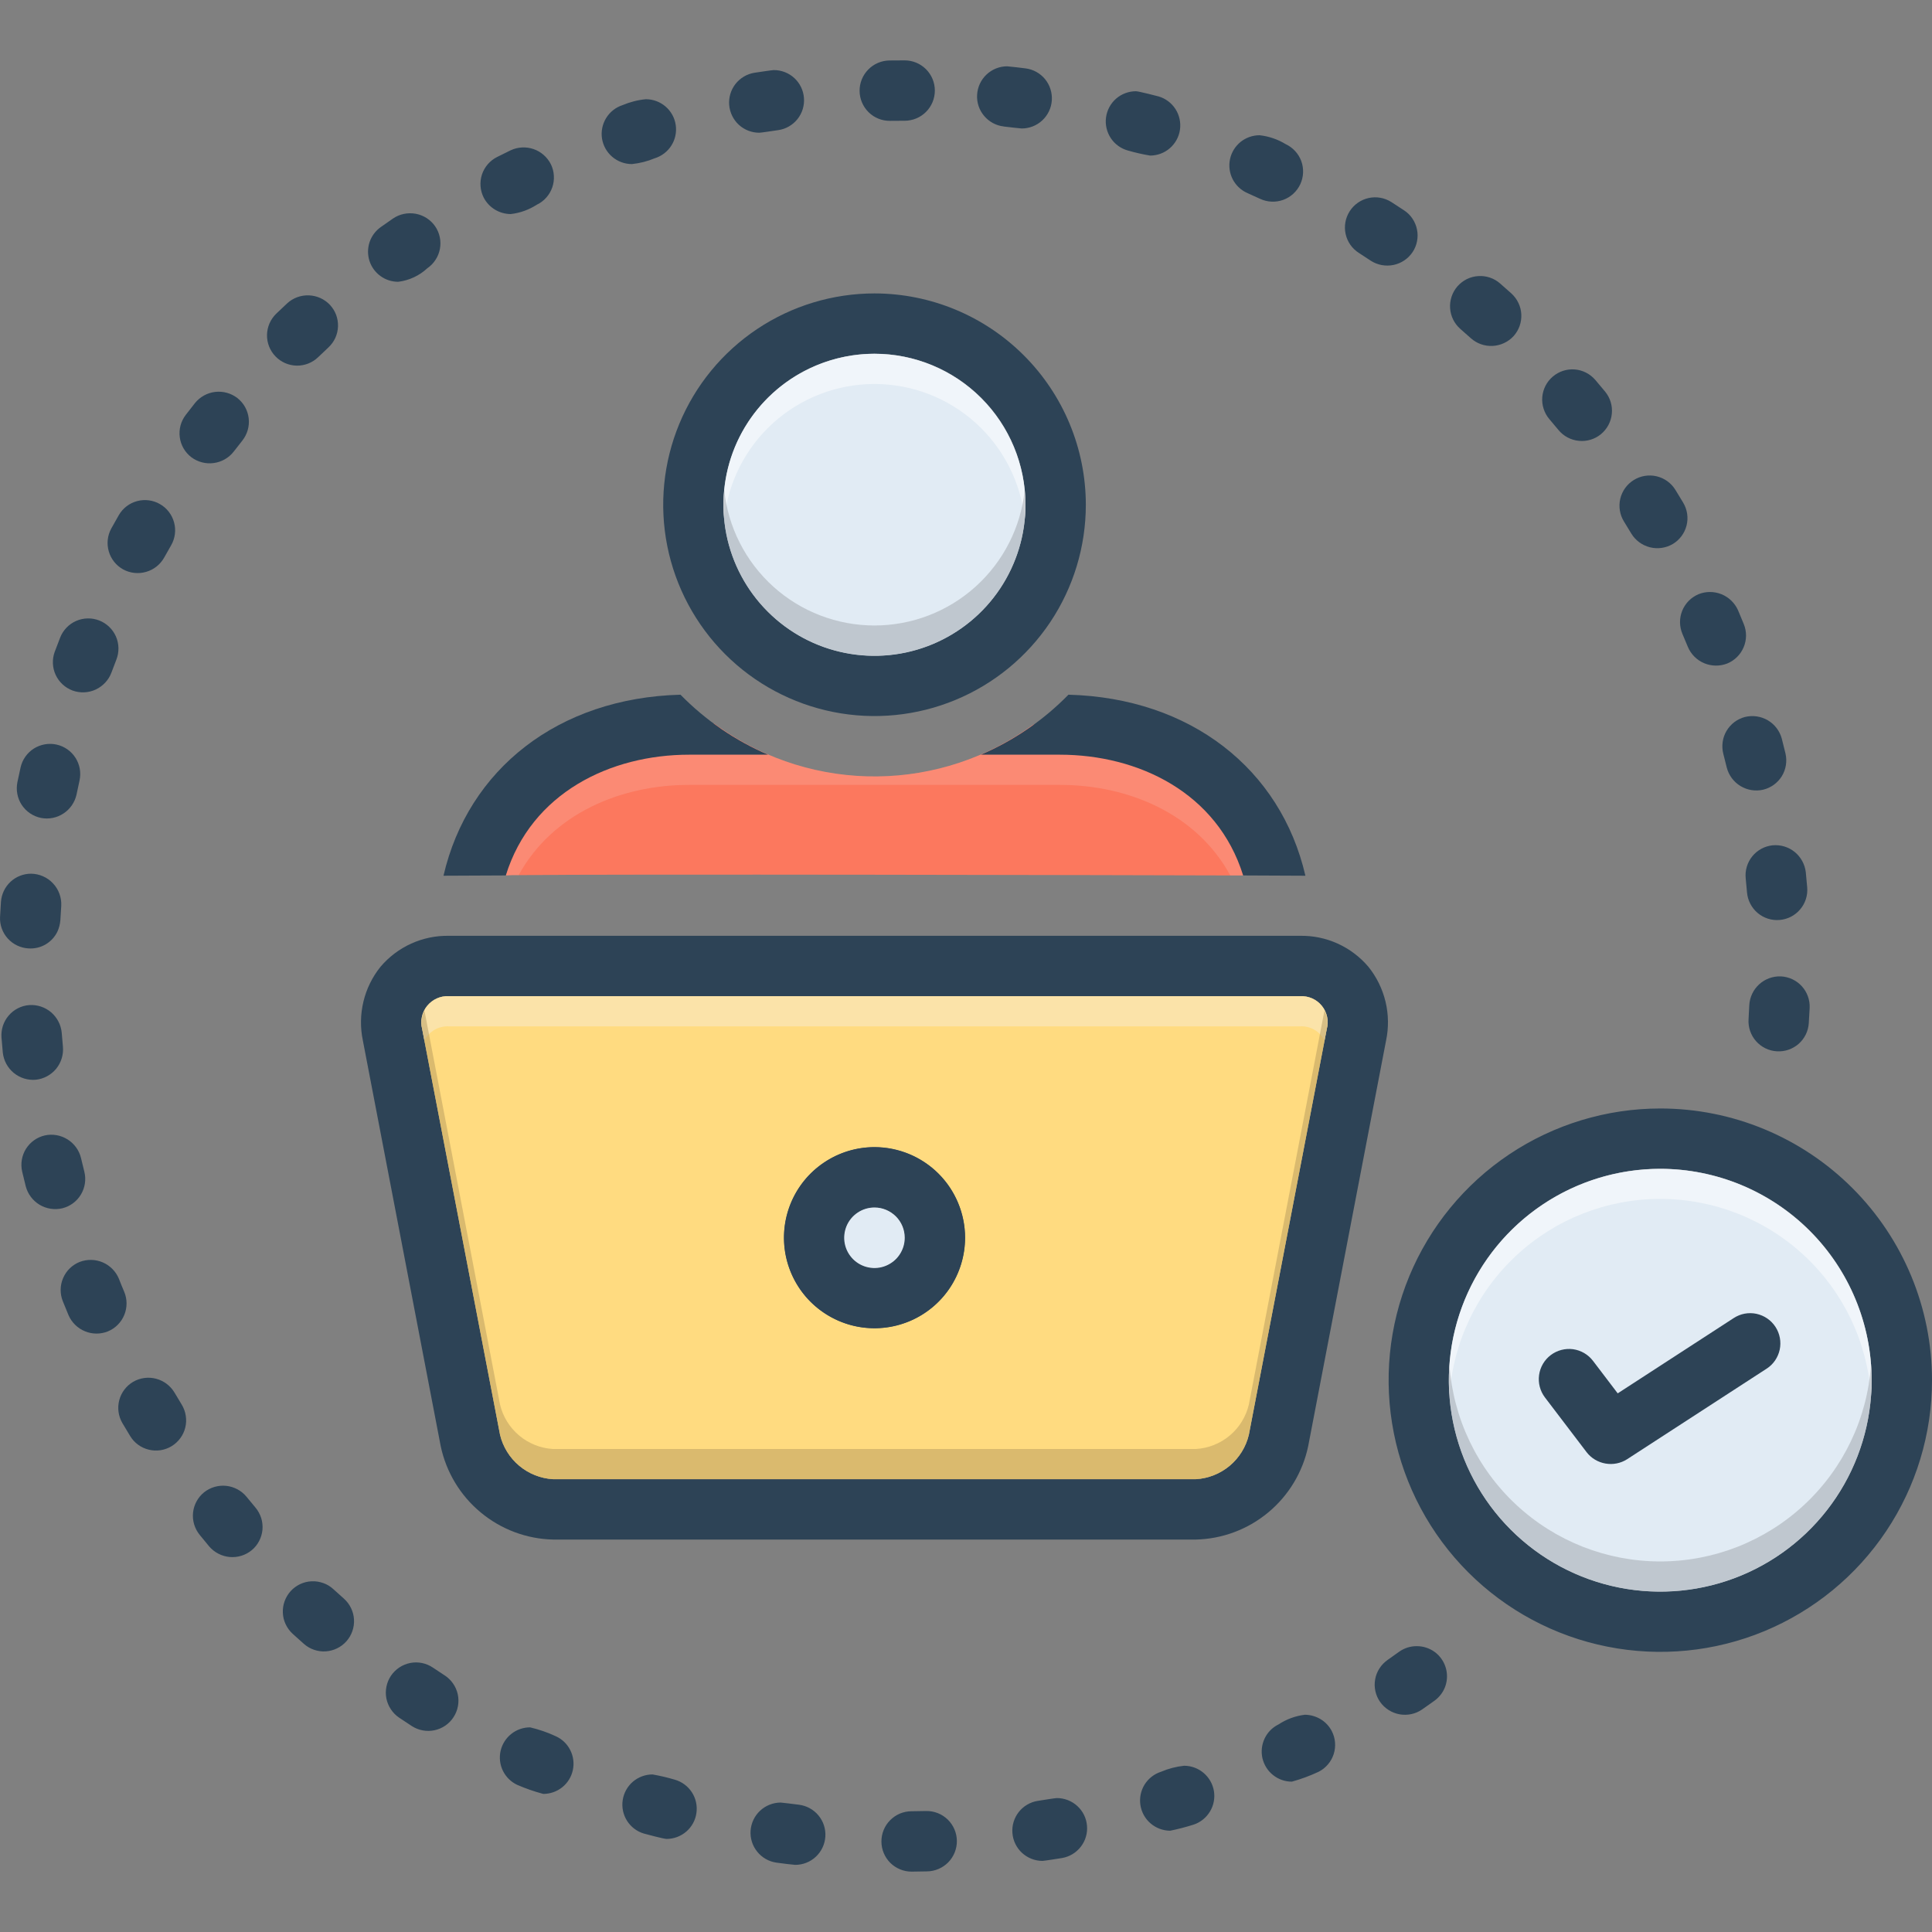
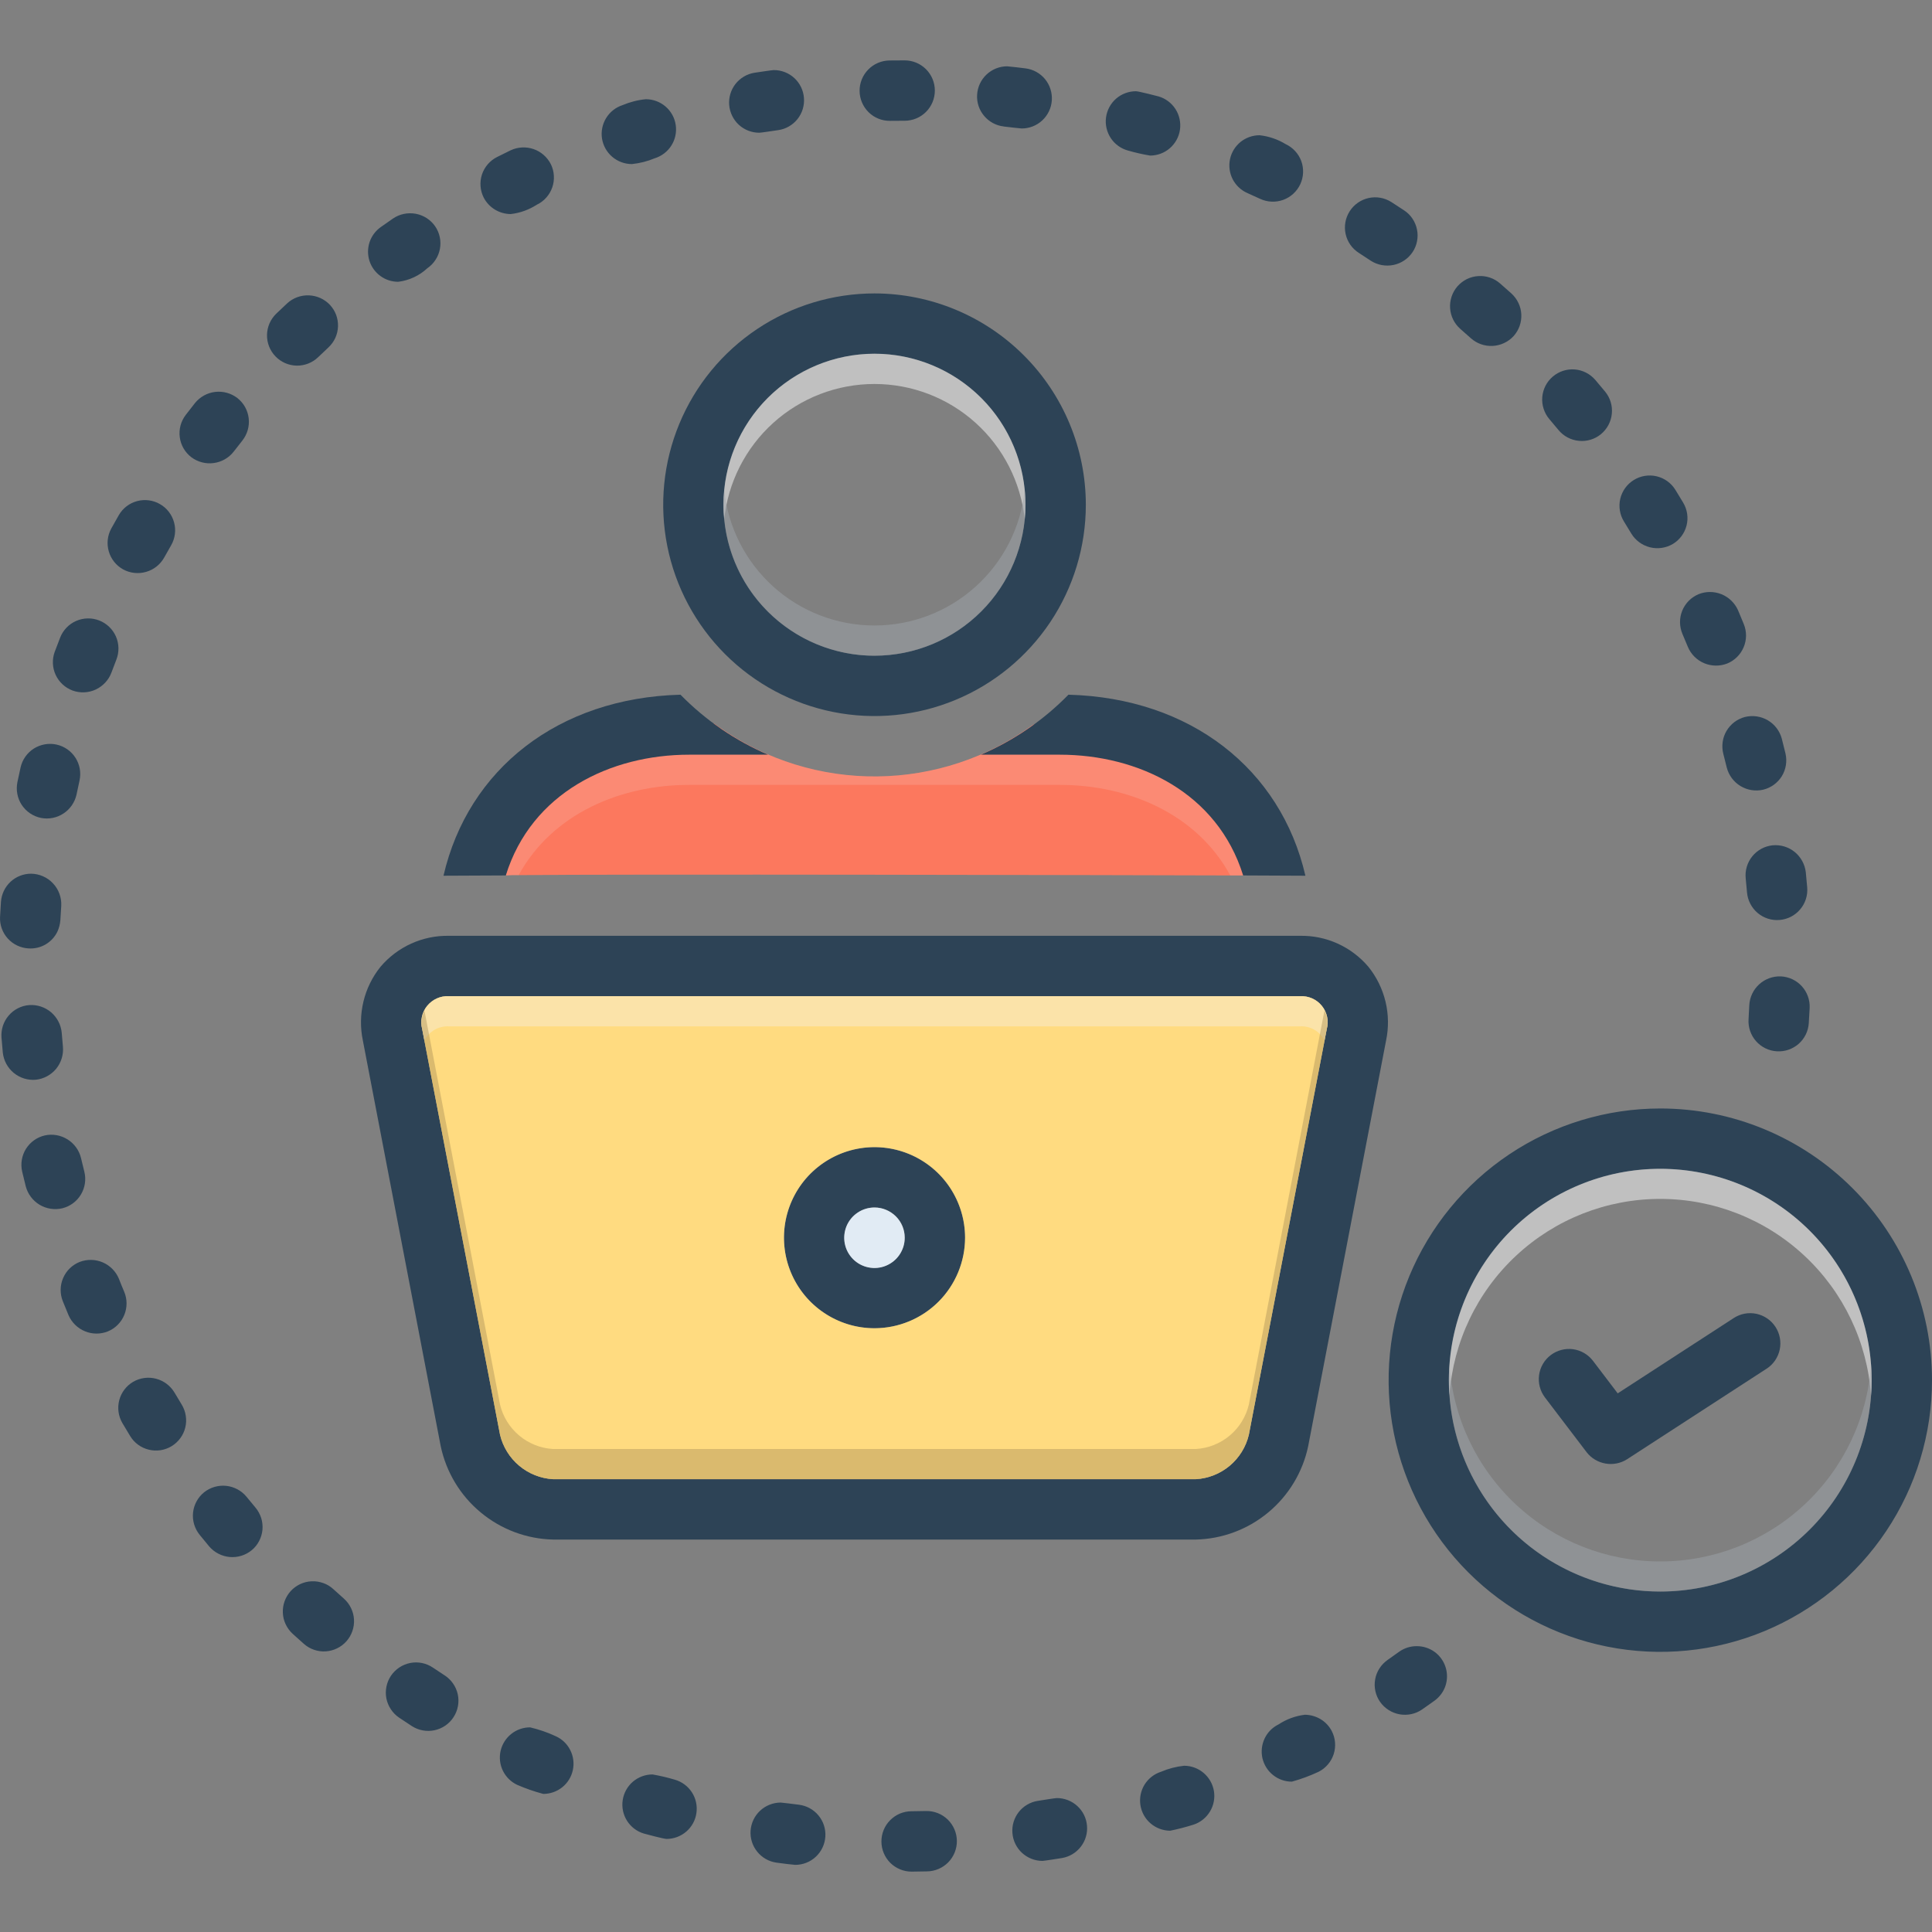
<svg xmlns="http://www.w3.org/2000/svg" width="40" height="40" viewBox="0 0 40 40" fill="none">
  <rect x="0" y="0" width="40" height="40" fill="#808080" stroke="none" />
  <path d="M25.878 17.753L25.738 18.125H25.472C23.616 18.119 12.594 18.094 10.738 18.119C10.649 18.116 10.56 18.118 10.472 18.125C10.472 18.125 10.609 17.578 10.472 17.441C10.334 17.303 11.425 15.294 13.497 15.059C13.662 15.041 13.863 15.025 14.094 15.009C14.303 14.997 14.534 14.988 14.784 14.981C14.828 15.012 14.872 15.047 14.919 15.075C15.87 15.737 17.003 16.087 18.162 16.075C19.321 16.063 20.447 15.691 21.384 15.009C21.391 15.006 21.394 15.003 21.4 15C21.663 15.006 21.903 15.009 22.113 15.012C22.225 15.016 22.328 15.019 22.419 15.022C22.803 15.031 23.028 15.037 23.028 15.037C23.028 15.037 23.075 15.066 23.156 15.119C23.725 15.478 25.981 16.969 25.878 17.753Z" fill="#FC785E" />
  <path d="M18.106 6.075C17.241 6.075 16.395 6.332 15.676 6.812C14.956 7.293 14.395 7.976 14.064 8.776C13.733 9.575 13.646 10.455 13.815 11.303C13.984 12.152 14.401 12.932 15.013 13.544C15.624 14.155 16.404 14.572 17.253 14.741C18.101 14.91 18.981 14.823 19.78 14.492C20.58 14.161 21.263 13.6 21.744 12.881C22.225 12.161 22.481 11.315 22.481 10.45C22.48 9.29 22.018 8.178 21.198 7.358C20.378 6.538 19.266 6.076 18.106 6.075ZM18.106 13.575C17.488 13.575 16.884 13.392 16.37 13.048C15.856 12.705 15.456 12.217 15.219 11.646C14.983 11.075 14.921 10.447 15.041 9.84C15.162 9.234 15.46 8.677 15.896 8.24C16.334 7.803 16.89 7.506 17.497 7.385C18.103 7.264 18.731 7.326 19.302 7.563C19.873 7.799 20.361 8.2 20.705 8.714C21.048 9.228 21.231 9.832 21.231 10.45C21.23 11.278 20.9 12.072 20.314 12.658C19.729 13.244 18.935 13.573 18.106 13.575Z" fill="#2D4356" />
-   <path d="M21.231 10.45C21.232 11.069 21.048 11.673 20.705 12.188C20.362 12.702 19.873 13.103 19.302 13.34C18.73 13.577 18.102 13.639 17.495 13.518C16.889 13.398 16.331 13.1 15.894 12.662C15.457 12.225 15.159 11.668 15.038 11.061C14.918 10.454 14.98 9.826 15.216 9.254C15.453 8.683 15.854 8.195 16.369 7.851C16.883 7.508 17.488 7.325 18.106 7.325C18.935 7.326 19.729 7.656 20.314 8.242C20.9 8.828 21.23 9.622 21.231 10.45Z" fill="#E1EBF4" />
  <path d="M25.878 17.753L25.738 18.125H25.472C24.775 16.844 23.356 16.25 21.941 16.25H14.269C12.856 16.25 11.438 16.841 10.738 18.119C10.649 18.116 10.56 18.118 10.472 18.125C10.472 18.125 10.609 17.578 10.472 17.441C10.334 17.303 11.425 15.294 13.497 15.059C13.662 15.041 13.863 15.025 14.094 15.009C14.203 15.113 14.5 15.119 14.919 15.075C15.87 15.737 17.003 16.087 18.162 16.075C19.321 16.063 20.447 15.691 21.384 15.009C21.694 15.109 21.966 15.153 22.113 15.012C22.116 15.012 22.119 15.009 22.122 15.006C22.222 15.009 22.322 15.012 22.419 15.022C22.666 15.039 22.913 15.072 23.156 15.119C23.725 15.478 25.981 16.969 25.878 17.753Z" fill="#F9DBD7" fill-opacity="0.188" />
  <path d="M18.106 23.75C17.735 23.75 17.373 23.86 17.065 24.066C16.756 24.272 16.516 24.565 16.374 24.907C16.232 25.25 16.195 25.627 16.267 25.991C16.34 26.355 16.518 26.689 16.78 26.951C17.043 27.213 17.377 27.392 17.741 27.464C18.104 27.536 18.481 27.499 18.824 27.357C19.166 27.215 19.459 26.975 19.665 26.667C19.871 26.358 19.981 25.996 19.981 25.625C19.98 25.128 19.782 24.652 19.431 24.3C19.079 23.949 18.603 23.751 18.106 23.75ZM18.106 26.25C17.983 26.25 17.862 26.213 17.759 26.145C17.656 26.076 17.576 25.978 17.529 25.864C17.482 25.75 17.469 25.624 17.493 25.503C17.517 25.382 17.577 25.27 17.664 25.183C17.752 25.096 17.863 25.036 17.984 25.012C18.106 24.988 18.231 25 18.345 25.048C18.46 25.095 18.557 25.175 18.626 25.278C18.695 25.381 18.731 25.501 18.731 25.625C18.731 25.791 18.665 25.949 18.547 26.066C18.43 26.183 18.272 26.249 18.106 26.25ZM18.106 23.75C17.735 23.75 17.373 23.86 17.065 24.066C16.756 24.272 16.516 24.565 16.374 24.907C16.232 25.25 16.195 25.627 16.267 25.991C16.34 26.355 16.518 26.689 16.78 26.951C17.043 27.213 17.377 27.392 17.741 27.464C18.104 27.536 18.481 27.499 18.824 27.357C19.166 27.215 19.459 26.975 19.665 26.667C19.871 26.358 19.981 25.996 19.981 25.625C19.98 25.128 19.782 24.652 19.431 24.3C19.079 23.949 18.603 23.751 18.106 23.75ZM18.106 26.25C17.983 26.25 17.862 26.213 17.759 26.145C17.656 26.076 17.576 25.978 17.529 25.864C17.482 25.75 17.469 25.624 17.493 25.503C17.517 25.382 17.577 25.27 17.664 25.183C17.752 25.096 17.863 25.036 17.984 25.012C18.106 24.988 18.231 25 18.345 25.048C18.46 25.095 18.557 25.175 18.626 25.278C18.695 25.381 18.731 25.501 18.731 25.625C18.731 25.791 18.665 25.949 18.547 26.066C18.43 26.183 18.272 26.249 18.106 26.25ZM28.331 20.016C28.157 19.811 27.94 19.647 27.695 19.536C27.451 19.425 27.184 19.37 26.916 19.375H9.294C9.025 19.37 8.759 19.425 8.514 19.536C8.269 19.647 8.052 19.811 7.878 20.016C7.708 20.227 7.587 20.474 7.524 20.739C7.461 21.003 7.457 21.278 7.513 21.544L9.125 29.944C9.239 30.48 9.53 30.963 9.952 31.313C10.374 31.664 10.902 31.862 11.45 31.875H24.759C25.308 31.862 25.836 31.664 26.258 31.313C26.679 30.963 26.971 30.48 27.084 29.944L28.697 21.544C28.753 21.278 28.749 21.003 28.686 20.739C28.622 20.474 28.501 20.227 28.331 20.016ZM27.469 21.306L25.856 29.706C25.796 29.957 25.657 30.181 25.46 30.347C25.262 30.512 25.017 30.61 24.759 30.625H11.45C11.193 30.61 10.947 30.512 10.75 30.347C10.552 30.181 10.413 29.957 10.353 29.706C10.353 29.706 8.744 21.322 8.741 21.306C8.719 21.224 8.717 21.137 8.735 21.053C8.752 20.97 8.79 20.891 8.844 20.825C8.898 20.759 8.967 20.706 9.045 20.671C9.123 20.636 9.208 20.62 9.294 20.625H26.916C27.001 20.62 27.087 20.636 27.165 20.67C27.244 20.705 27.313 20.757 27.367 20.824C27.421 20.89 27.458 20.969 27.476 21.053C27.494 21.137 27.491 21.224 27.469 21.306ZM18.106 23.75C17.735 23.75 17.373 23.86 17.065 24.066C16.756 24.272 16.516 24.565 16.374 24.907C16.232 25.25 16.195 25.627 16.267 25.991C16.34 26.355 16.518 26.689 16.78 26.951C17.043 27.213 17.377 27.392 17.741 27.464C18.104 27.536 18.481 27.499 18.824 27.357C19.166 27.215 19.459 26.975 19.665 26.667C19.871 26.358 19.981 25.996 19.981 25.625C19.98 25.128 19.782 24.652 19.431 24.3C19.079 23.949 18.603 23.751 18.106 23.75ZM18.106 26.25C17.983 26.25 17.862 26.213 17.759 26.145C17.656 26.076 17.576 25.978 17.529 25.864C17.482 25.75 17.469 25.624 17.493 25.503C17.517 25.382 17.577 25.27 17.664 25.183C17.752 25.096 17.863 25.036 17.984 25.012C18.106 24.988 18.231 25 18.345 25.048C18.46 25.095 18.557 25.175 18.626 25.278C18.695 25.381 18.731 25.501 18.731 25.625C18.731 25.791 18.665 25.949 18.547 26.066C18.43 26.183 18.272 26.249 18.106 26.25ZM18.106 23.75C17.735 23.75 17.373 23.86 17.065 24.066C16.756 24.272 16.516 24.565 16.374 24.907C16.232 25.25 16.195 25.627 16.267 25.991C16.34 26.355 16.518 26.689 16.78 26.951C17.043 27.213 17.377 27.392 17.741 27.464C18.104 27.536 18.481 27.499 18.824 27.357C19.166 27.215 19.459 26.975 19.665 26.667C19.871 26.358 19.981 25.996 19.981 25.625C19.98 25.128 19.782 24.652 19.431 24.3C19.079 23.949 18.603 23.751 18.106 23.75ZM18.106 26.25C17.983 26.25 17.862 26.213 17.759 26.145C17.656 26.076 17.576 25.978 17.529 25.864C17.482 25.75 17.469 25.624 17.493 25.503C17.517 25.382 17.577 25.27 17.664 25.183C17.752 25.096 17.863 25.036 17.984 25.012C18.106 24.988 18.231 25 18.345 25.048C18.46 25.095 18.557 25.175 18.626 25.278C18.695 25.381 18.731 25.501 18.731 25.625C18.731 25.791 18.665 25.949 18.547 26.066C18.43 26.183 18.272 26.249 18.106 26.25Z" fill="#2D4356" />
  <path d="M26.916 20.625H9.294C9.208 20.62 9.123 20.636 9.045 20.671C8.967 20.706 8.898 20.759 8.844 20.825C8.79 20.891 8.752 20.97 8.735 21.053C8.717 21.137 8.719 21.224 8.741 21.306L10.353 29.706C10.413 29.957 10.552 30.181 10.75 30.347C10.947 30.512 11.193 30.61 11.45 30.625H24.759C25.017 30.61 25.262 30.512 25.46 30.347C25.657 30.181 25.796 29.957 25.856 29.706L27.469 21.306C27.491 21.224 27.494 21.137 27.476 21.053C27.458 20.969 27.421 20.89 27.367 20.824C27.313 20.757 27.244 20.705 27.165 20.67C27.087 20.636 27.001 20.62 26.916 20.625ZM18.106 27.5C17.735 27.5 17.373 27.39 17.065 27.184C16.756 26.978 16.516 26.685 16.374 26.343C16.232 26 16.195 25.623 16.267 25.259C16.34 24.895 16.518 24.561 16.78 24.299C17.043 24.037 17.377 23.858 17.741 23.786C18.104 23.714 18.481 23.751 18.824 23.893C19.166 24.035 19.459 24.275 19.665 24.583C19.871 24.892 19.981 25.254 19.981 25.625C19.98 26.122 19.782 26.598 19.431 26.95C19.079 27.301 18.603 27.499 18.106 27.5Z" fill="#FFDB80" />
  <path d="M0.847 16.934C1.009 16.966 1.177 16.933 1.315 16.842C1.453 16.751 1.55 16.609 1.585 16.448C1.605 16.352 1.625 16.257 1.646 16.163C1.682 16.001 1.653 15.831 1.564 15.691C1.475 15.551 1.334 15.452 1.173 15.416C1.011 15.38 0.841 15.41 0.701 15.498C0.561 15.587 0.462 15.728 0.426 15.89C0.403 15.991 0.382 16.093 0.36 16.195C0.344 16.276 0.343 16.359 0.359 16.439C0.374 16.52 0.405 16.597 0.45 16.665C0.496 16.734 0.554 16.793 0.622 16.839C0.69 16.885 0.766 16.917 0.847 16.934ZM0.74 22.355C0.904 22.338 1.055 22.257 1.161 22.13C1.266 22.002 1.317 21.838 1.303 21.674C1.294 21.577 1.286 21.48 1.278 21.383C1.263 21.219 1.184 21.067 1.059 20.959C0.933 20.852 0.771 20.798 0.606 20.809C0.524 20.815 0.445 20.837 0.371 20.875C0.298 20.912 0.233 20.963 0.18 21.026C0.126 21.088 0.086 21.16 0.06 21.238C0.035 21.316 0.025 21.399 0.031 21.481L0.058 21.793C0.076 21.957 0.157 22.108 0.284 22.213C0.412 22.318 0.575 22.369 0.74 22.355ZM0.592 19.636C0.716 19.644 0.839 19.615 0.946 19.552C1.053 19.489 1.138 19.395 1.191 19.283C1.224 19.209 1.244 19.13 1.25 19.049C1.255 18.952 1.261 18.854 1.268 18.758C1.273 18.672 1.26 18.587 1.231 18.506C1.202 18.426 1.157 18.352 1.098 18.29C1.04 18.227 0.97 18.177 0.891 18.143C0.813 18.108 0.729 18.09 0.643 18.089C0.485 18.089 0.333 18.149 0.218 18.256C0.102 18.364 0.032 18.512 0.02 18.669C0.019 18.683 0.003 18.939 0.001 18.984C-0.007 19.149 0.051 19.31 0.162 19.432C0.273 19.554 0.427 19.627 0.592 19.636ZM1.503 14.297C1.659 14.353 1.83 14.346 1.98 14.277C2.13 14.207 2.248 14.082 2.306 13.928C2.34 13.836 2.375 13.745 2.41 13.655C2.47 13.501 2.466 13.328 2.4 13.177C2.333 13.025 2.208 12.906 2.054 12.846C1.899 12.786 1.727 12.79 1.576 12.856C1.424 12.923 1.305 13.047 1.245 13.202C1.216 13.277 1.138 13.481 1.133 13.495C1.076 13.65 1.083 13.822 1.152 13.972C1.222 14.123 1.348 14.239 1.503 14.297ZM3.613 28.832C3.528 28.69 3.391 28.587 3.231 28.545C3.071 28.503 2.901 28.526 2.758 28.608C2.615 28.692 2.511 28.829 2.469 28.989C2.427 29.149 2.45 29.319 2.533 29.462C2.548 29.487 2.659 29.674 2.695 29.732C2.737 29.802 2.793 29.863 2.86 29.912C2.926 29.96 3.001 29.995 3.081 30.014C3.161 30.034 3.243 30.037 3.324 30.025C3.406 30.012 3.483 29.984 3.554 29.941C3.624 29.898 3.685 29.842 3.733 29.776C3.782 29.71 3.817 29.635 3.836 29.555C3.856 29.475 3.859 29.392 3.846 29.311C3.834 29.23 3.805 29.152 3.763 29.082C3.712 28.999 3.663 28.916 3.613 28.832ZM5.105 30.99C5 30.862 4.849 30.781 4.685 30.763C4.52 30.746 4.356 30.793 4.226 30.896C4.162 30.948 4.109 31.011 4.07 31.083C4.03 31.155 4.006 31.234 3.997 31.316C3.988 31.398 3.996 31.48 4.019 31.559C4.042 31.637 4.081 31.711 4.132 31.775C4.135 31.778 4.277 31.952 4.331 32.017C4.438 32.142 4.591 32.221 4.755 32.236C4.92 32.251 5.084 32.2 5.212 32.095C5.275 32.043 5.327 31.978 5.365 31.905C5.403 31.833 5.426 31.753 5.434 31.672C5.441 31.59 5.432 31.507 5.408 31.429C5.383 31.351 5.343 31.278 5.291 31.215C5.228 31.14 5.166 31.065 5.105 30.99ZM2.55 11.789C2.695 11.868 2.866 11.886 3.025 11.84C3.184 11.795 3.318 11.688 3.399 11.544C3.446 11.459 3.494 11.375 3.543 11.29C3.625 11.147 3.648 10.976 3.604 10.816C3.561 10.656 3.456 10.519 3.312 10.437C3.169 10.354 2.998 10.332 2.838 10.375C2.678 10.418 2.541 10.523 2.459 10.667L2.305 10.94C2.225 11.085 2.206 11.256 2.252 11.415C2.297 11.574 2.405 11.709 2.55 11.789ZM1.746 24.258C1.722 24.164 1.7 24.07 1.677 23.975C1.638 23.815 1.537 23.676 1.397 23.589C1.257 23.502 1.089 23.472 0.927 23.508C0.766 23.545 0.626 23.645 0.538 23.785C0.45 23.926 0.422 24.096 0.459 24.257C0.462 24.266 0.511 24.473 0.533 24.561C0.575 24.721 0.678 24.858 0.819 24.943C0.961 25.028 1.13 25.054 1.291 25.016C1.452 24.976 1.59 24.874 1.675 24.732C1.761 24.589 1.786 24.419 1.746 24.258ZM2.572 26.746C2.534 26.657 2.497 26.567 2.462 26.476C2.399 26.323 2.278 26.201 2.127 26.136C1.975 26.071 1.804 26.068 1.649 26.127C1.495 26.189 1.372 26.308 1.307 26.461C1.241 26.613 1.239 26.785 1.3 26.939C1.313 26.972 1.396 27.174 1.419 27.23C1.485 27.381 1.607 27.501 1.76 27.563C1.912 27.626 2.083 27.626 2.236 27.564C2.389 27.5 2.51 27.378 2.573 27.225C2.636 27.071 2.636 26.899 2.572 26.746ZM4.838 9.351C4.897 9.274 4.957 9.197 5.018 9.121C5.12 8.991 5.168 8.826 5.149 8.661C5.13 8.496 5.047 8.346 4.917 8.243C4.786 8.141 4.62 8.095 4.455 8.114C4.291 8.133 4.14 8.217 4.036 8.346L3.846 8.59C3.745 8.721 3.7 8.887 3.722 9.052C3.743 9.216 3.829 9.365 3.961 9.466C4.093 9.565 4.259 9.609 4.423 9.587C4.587 9.566 4.736 9.481 4.838 9.351ZM36.701 17.501C36.536 17.518 36.384 17.6 36.28 17.728C36.175 17.857 36.126 18.022 36.143 18.187C36.153 18.283 36.162 18.38 36.17 18.477C36.177 18.559 36.2 18.638 36.238 18.711C36.276 18.784 36.327 18.849 36.39 18.902C36.453 18.955 36.525 18.995 36.603 19.02C36.682 19.045 36.764 19.054 36.846 19.047C36.928 19.04 37.007 19.017 37.08 18.98C37.153 18.942 37.218 18.89 37.271 18.827C37.324 18.765 37.364 18.692 37.389 18.614C37.414 18.536 37.423 18.453 37.416 18.372C37.413 18.327 37.389 18.085 37.387 18.057C37.367 17.893 37.285 17.743 37.157 17.639C37.029 17.535 36.865 17.486 36.701 17.501ZM35.679 15.606C35.704 15.7 35.727 15.794 35.75 15.889C35.791 16.049 35.892 16.187 36.033 16.273C36.174 16.359 36.343 16.387 36.504 16.35C36.665 16.311 36.804 16.21 36.891 16.07C36.977 15.929 37.004 15.759 36.966 15.598C36.947 15.521 36.893 15.306 36.89 15.293C36.847 15.133 36.743 14.997 36.601 14.913C36.458 14.829 36.289 14.805 36.128 14.844C36.049 14.865 35.974 14.901 35.908 14.95C35.843 15 35.788 15.062 35.746 15.132C35.704 15.203 35.677 15.281 35.666 15.362C35.654 15.444 35.659 15.527 35.679 15.606ZM36.87 20.215C36.705 20.209 36.544 20.268 36.422 20.379C36.3 20.491 36.226 20.646 36.217 20.811C36.213 20.908 36.208 21.005 36.202 21.102C36.191 21.268 36.247 21.431 36.356 21.555C36.466 21.68 36.62 21.756 36.786 21.766C36.951 21.777 37.114 21.721 37.239 21.612C37.363 21.502 37.439 21.348 37.449 21.182C37.456 21.077 37.461 20.972 37.467 20.866C37.474 20.701 37.415 20.539 37.303 20.417C37.191 20.295 37.036 20.223 36.87 20.215ZM34.833 13.125C34.871 13.214 34.909 13.304 34.946 13.394C35.01 13.546 35.131 13.667 35.283 13.731C35.436 13.795 35.607 13.797 35.761 13.737C35.914 13.674 36.036 13.553 36.1 13.401C36.165 13.248 36.166 13.076 36.104 12.923C36.098 12.909 35.986 12.64 35.983 12.632C35.915 12.482 35.792 12.363 35.639 12.302C35.486 12.241 35.315 12.241 35.162 12.304C35.087 12.337 35.018 12.383 34.961 12.442C34.904 12.501 34.858 12.57 34.828 12.646C34.797 12.723 34.782 12.804 34.783 12.886C34.784 12.968 34.801 13.05 34.833 13.125ZM28.135 5.237C28.217 5.29 28.299 5.343 28.379 5.397C28.518 5.487 28.687 5.519 28.849 5.486C29.011 5.453 29.154 5.357 29.246 5.22C29.291 5.152 29.323 5.075 29.338 4.995C29.354 4.914 29.354 4.832 29.337 4.751C29.321 4.671 29.289 4.594 29.243 4.526C29.198 4.458 29.139 4.4 29.07 4.355C29.055 4.344 28.832 4.199 28.806 4.183C28.666 4.094 28.497 4.064 28.335 4.1C28.173 4.136 28.032 4.235 27.943 4.375C27.854 4.515 27.824 4.684 27.86 4.846C27.896 5.008 27.995 5.149 28.135 5.237ZM30.454 7.004C30.578 7.114 30.739 7.17 30.904 7.162C31.07 7.153 31.225 7.08 31.337 6.959C31.392 6.898 31.434 6.827 31.462 6.749C31.489 6.672 31.501 6.59 31.497 6.508C31.493 6.426 31.473 6.346 31.437 6.272C31.402 6.197 31.352 6.131 31.292 6.076C31.28 6.065 31.072 5.881 31.057 5.868C30.995 5.814 30.924 5.773 30.846 5.747C30.768 5.721 30.686 5.71 30.604 5.716C30.522 5.721 30.442 5.743 30.368 5.779C30.295 5.816 30.229 5.867 30.175 5.928C30.121 5.99 30.08 6.062 30.054 6.14C30.028 6.218 30.017 6.3 30.023 6.382C30.034 6.547 30.11 6.701 30.235 6.81C30.308 6.874 30.381 6.939 30.454 7.004ZM33.775 11.048C33.861 11.189 33.999 11.29 34.16 11.331C34.32 11.371 34.489 11.347 34.632 11.264C34.774 11.179 34.877 11.042 34.918 10.881C34.959 10.721 34.934 10.551 34.849 10.408C34.837 10.387 34.693 10.151 34.686 10.14C34.599 9.999 34.459 9.899 34.298 9.861C34.137 9.823 33.967 9.851 33.826 9.938C33.685 10.025 33.584 10.165 33.546 10.326C33.508 10.488 33.536 10.658 33.623 10.798C33.675 10.881 33.725 10.964 33.775 11.048ZM32.266 8.902C32.371 9.03 32.523 9.111 32.688 9.127C32.853 9.144 33.018 9.094 33.146 8.989C33.274 8.883 33.355 8.732 33.371 8.567C33.388 8.402 33.338 8.237 33.233 8.109L33.03 7.867C32.922 7.741 32.769 7.662 32.604 7.649C32.438 7.636 32.275 7.689 32.149 7.797C32.022 7.904 31.944 8.058 31.931 8.223C31.918 8.388 31.971 8.552 32.078 8.678C32.141 8.752 32.204 8.827 32.266 8.902ZM6.902 32.902C6.842 32.846 6.771 32.803 6.694 32.776C6.616 32.748 6.534 32.735 6.452 32.739C6.37 32.742 6.29 32.762 6.215 32.797C6.141 32.832 6.074 32.881 6.019 32.941C5.964 33.002 5.921 33.073 5.893 33.15C5.865 33.227 5.852 33.309 5.856 33.391C5.859 33.473 5.879 33.554 5.914 33.628C5.949 33.703 5.998 33.769 6.058 33.825L6.291 34.034C6.415 34.144 6.578 34.2 6.743 34.19C6.909 34.179 7.063 34.104 7.173 33.98C7.283 33.855 7.339 33.693 7.329 33.527C7.319 33.362 7.243 33.207 7.119 33.097C7.046 33.033 6.974 32.968 6.902 32.902ZM19.178 37.495C19.173 37.495 18.969 37.499 18.871 37.5C18.789 37.5 18.708 37.517 18.632 37.548C18.556 37.58 18.488 37.627 18.43 37.685C18.313 37.802 18.248 37.962 18.249 38.127C18.249 38.293 18.316 38.452 18.433 38.569C18.551 38.685 18.71 38.751 18.876 38.75H18.88C18.961 38.749 19.174 38.745 19.193 38.745C19.359 38.743 19.517 38.675 19.633 38.557C19.749 38.438 19.813 38.278 19.811 38.112C19.809 37.947 19.741 37.789 19.623 37.673C19.504 37.557 19.344 37.493 19.178 37.495ZM16.541 37.365C16.444 37.353 16.192 37.32 16.163 37.32C16.005 37.321 15.852 37.381 15.737 37.489C15.622 37.596 15.551 37.744 15.54 37.902C15.529 38.059 15.578 38.215 15.678 38.338C15.777 38.461 15.919 38.542 16.076 38.564C16.179 38.579 16.438 38.61 16.464 38.61C16.623 38.61 16.776 38.55 16.892 38.441C17.008 38.332 17.078 38.182 17.088 38.024C17.098 37.865 17.047 37.708 16.945 37.586C16.843 37.463 16.699 37.385 16.541 37.365ZM21.883 37.227C21.847 37.227 21.583 37.27 21.487 37.285C21.332 37.309 21.191 37.391 21.093 37.515C20.996 37.638 20.948 37.794 20.961 37.951C20.973 38.108 21.044 38.255 21.159 38.361C21.275 38.468 21.427 38.528 21.584 38.528C21.616 38.528 21.988 38.469 21.991 38.468C22.145 38.441 22.283 38.357 22.378 38.233C22.474 38.109 22.519 37.954 22.505 37.798C22.492 37.643 22.421 37.498 22.305 37.392C22.19 37.286 22.04 37.228 21.883 37.227ZM18.427 2.502C18.431 2.502 18.633 2.5 18.73 2.5C18.896 2.5 19.055 2.434 19.172 2.317C19.289 2.2 19.355 2.041 19.355 1.875C19.355 1.709 19.289 1.55 19.172 1.433C19.055 1.316 18.896 1.25 18.73 1.25C18.727 1.25 18.492 1.251 18.416 1.252C18.25 1.254 18.092 1.321 17.976 1.44C17.86 1.558 17.795 1.718 17.797 1.883C17.798 2.049 17.866 2.207 17.984 2.324C18.102 2.44 18.262 2.504 18.427 2.502ZM20.78 2.619C20.877 2.63 21.126 2.66 21.153 2.66C21.312 2.66 21.464 2.6 21.58 2.492C21.696 2.383 21.767 2.235 21.777 2.076C21.787 1.918 21.737 1.761 21.637 1.639C21.536 1.516 21.392 1.436 21.235 1.416C21.107 1.399 20.979 1.385 20.851 1.373C20.692 1.373 20.539 1.435 20.424 1.544C20.308 1.654 20.239 1.803 20.23 1.962C20.22 2.121 20.272 2.277 20.375 2.399C20.477 2.521 20.622 2.6 20.78 2.618V2.619ZM25.825 3.997C25.913 4.036 26.002 4.076 26.09 4.117C26.241 4.187 26.413 4.194 26.568 4.138C26.724 4.081 26.851 3.964 26.921 3.814C26.991 3.664 26.998 3.492 26.942 3.336C26.885 3.181 26.768 3.054 26.618 2.984C26.454 2.884 26.27 2.821 26.078 2.8C25.935 2.8 25.796 2.849 25.684 2.939C25.573 3.029 25.496 3.155 25.466 3.295C25.436 3.436 25.456 3.582 25.521 3.71C25.586 3.837 25.694 3.939 25.825 3.997ZM23.354 3.117C23.504 3.16 23.657 3.195 23.811 3.221C23.961 3.221 24.107 3.167 24.22 3.069C24.334 2.97 24.409 2.834 24.43 2.685C24.451 2.536 24.418 2.384 24.337 2.258C24.255 2.131 24.131 2.038 23.986 1.996C23.969 1.991 23.573 1.889 23.519 1.889C23.367 1.889 23.221 1.944 23.107 2.043C22.993 2.143 22.919 2.281 22.899 2.431C22.879 2.581 22.914 2.733 22.998 2.86C23.081 2.986 23.208 3.077 23.354 3.117ZM27.017 35.502C26.822 35.525 26.635 35.594 26.471 35.702C26.344 35.764 26.242 35.867 26.182 35.995C26.122 36.123 26.106 36.267 26.138 36.405C26.171 36.542 26.248 36.665 26.359 36.752C26.47 36.84 26.607 36.888 26.748 36.887C26.939 36.834 27.125 36.765 27.304 36.681C27.451 36.605 27.562 36.474 27.613 36.316C27.663 36.158 27.649 35.987 27.573 35.84C27.52 35.738 27.44 35.653 27.342 35.594C27.244 35.535 27.131 35.503 27.017 35.502ZM24.516 36.558C24.352 36.575 24.191 36.617 24.039 36.682C23.897 36.727 23.776 36.822 23.697 36.948C23.619 37.075 23.588 37.226 23.611 37.373C23.634 37.52 23.708 37.655 23.822 37.752C23.935 37.849 24.079 37.902 24.228 37.903C24.392 37.869 24.555 37.827 24.715 37.776C24.855 37.729 24.974 37.633 25.051 37.506C25.128 37.379 25.157 37.229 25.133 37.082C25.109 36.936 25.033 36.803 24.92 36.707C24.807 36.611 24.664 36.558 24.516 36.558ZM9.206 34.687C9.125 34.634 9.044 34.58 8.963 34.526C8.895 34.48 8.819 34.448 8.738 34.431C8.658 34.415 8.575 34.414 8.494 34.43C8.414 34.446 8.337 34.477 8.269 34.522C8.2 34.568 8.141 34.626 8.095 34.694C8.049 34.762 8.017 34.838 8.001 34.919C7.984 34.999 7.984 35.082 7.999 35.162C8.015 35.243 8.046 35.32 8.092 35.388C8.137 35.457 8.195 35.516 8.263 35.562C8.281 35.574 8.522 35.733 8.526 35.736C8.594 35.78 8.671 35.811 8.752 35.826C8.833 35.841 8.916 35.84 8.996 35.823C9.076 35.806 9.153 35.773 9.22 35.727C9.288 35.68 9.346 35.621 9.39 35.552C9.435 35.483 9.466 35.406 9.481 35.325C9.496 35.244 9.495 35.161 9.478 35.081C9.461 35.001 9.428 34.925 9.381 34.857C9.335 34.789 9.275 34.732 9.207 34.687H9.206ZM8.246 5.834C8.471 5.806 8.681 5.708 8.847 5.554C8.915 5.507 8.973 5.448 9.017 5.379C9.062 5.311 9.093 5.234 9.108 5.153C9.123 5.072 9.122 4.99 9.105 4.909C9.088 4.829 9.056 4.753 9.009 4.685C8.915 4.549 8.77 4.456 8.608 4.426C8.445 4.396 8.277 4.43 8.14 4.522C8.129 4.53 7.942 4.66 7.884 4.701C7.775 4.778 7.694 4.887 7.652 5.012C7.61 5.138 7.609 5.274 7.649 5.401C7.69 5.527 7.769 5.637 7.877 5.715C7.984 5.793 8.114 5.835 8.246 5.834ZM6.587 7.395C6.657 7.327 6.728 7.261 6.799 7.194C6.859 7.138 6.908 7.071 6.942 6.997C6.976 6.922 6.995 6.841 6.998 6.759C7.001 6.677 6.987 6.595 6.959 6.518C6.93 6.441 6.886 6.371 6.83 6.311C6.716 6.191 6.56 6.121 6.395 6.115C6.229 6.109 6.068 6.168 5.946 6.28L5.719 6.495C5.66 6.552 5.613 6.62 5.58 6.695C5.547 6.77 5.53 6.851 5.528 6.933C5.525 7.099 5.588 7.259 5.703 7.378C5.818 7.498 5.976 7.567 6.142 7.57C6.307 7.573 6.468 7.51 6.587 7.395ZM15.72 2.748C15.755 2.748 16.016 2.708 16.113 2.694C16.269 2.672 16.411 2.59 16.51 2.467C16.609 2.344 16.657 2.187 16.645 2.03C16.634 1.872 16.563 1.725 16.447 1.617C16.331 1.51 16.178 1.45 16.02 1.451C15.989 1.451 15.692 1.495 15.616 1.507C15.461 1.533 15.322 1.617 15.226 1.74C15.13 1.864 15.084 2.02 15.097 2.176C15.111 2.332 15.182 2.478 15.297 2.584C15.413 2.69 15.564 2.748 15.72 2.748ZM29.332 34.082C29.201 34.081 29.073 34.122 28.967 34.198C28.888 34.255 28.809 34.311 28.729 34.367C28.662 34.414 28.604 34.474 28.56 34.543C28.515 34.612 28.485 34.689 28.471 34.77C28.456 34.851 28.458 34.934 28.476 35.014C28.493 35.094 28.527 35.17 28.574 35.237C28.67 35.372 28.815 35.464 28.977 35.493C29.14 35.522 29.308 35.486 29.444 35.392C29.49 35.361 29.688 35.219 29.699 35.212C29.806 35.134 29.887 35.025 29.928 34.9C29.969 34.774 29.969 34.639 29.928 34.513C29.887 34.387 29.808 34.278 29.701 34.2C29.593 34.123 29.464 34.081 29.332 34.082ZM10.573 4.432C10.767 4.41 10.952 4.343 11.116 4.237C11.19 4.202 11.256 4.152 11.31 4.091C11.365 4.029 11.407 3.958 11.434 3.88C11.461 3.803 11.472 3.721 11.467 3.639C11.463 3.557 11.442 3.476 11.406 3.402C11.332 3.255 11.204 3.141 11.048 3.087C10.892 3.033 10.721 3.042 10.572 3.112L10.289 3.252C10.141 3.327 10.03 3.457 9.978 3.614C9.927 3.772 9.94 3.943 10.014 4.09C10.067 4.193 10.148 4.279 10.246 4.339C10.345 4.399 10.458 4.431 10.573 4.432ZM11.507 35.947C11.336 35.867 11.158 35.806 10.975 35.763C10.833 35.763 10.695 35.811 10.584 35.9C10.473 35.989 10.396 36.112 10.364 36.251C10.333 36.39 10.35 36.535 10.412 36.662C10.475 36.79 10.579 36.893 10.707 36.953C10.882 37.029 11.063 37.092 11.248 37.141C11.391 37.141 11.53 37.092 11.641 37.003C11.753 36.913 11.83 36.788 11.86 36.648C11.89 36.508 11.872 36.363 11.807 36.235C11.743 36.107 11.637 36.005 11.507 35.947ZM13.97 36.846C13.819 36.801 13.665 36.765 13.51 36.738C13.36 36.738 13.215 36.792 13.101 36.89C12.988 36.988 12.914 37.123 12.892 37.272C12.87 37.42 12.902 37.571 12.982 37.698C13.062 37.824 13.185 37.918 13.328 37.961C13.368 37.973 13.744 38.073 13.801 38.073C13.951 38.073 14.097 38.018 14.211 37.919C14.325 37.82 14.399 37.683 14.419 37.533C14.44 37.384 14.406 37.232 14.323 37.105C14.24 36.979 14.115 36.887 13.97 36.846ZM13.083 3.397C13.245 3.38 13.405 3.34 13.555 3.277C13.698 3.233 13.821 3.139 13.901 3.012C13.981 2.885 14.012 2.734 13.99 2.586C13.968 2.438 13.893 2.303 13.779 2.205C13.666 2.108 13.521 2.054 13.371 2.054C13.205 2.07 13.042 2.112 12.888 2.177C12.747 2.223 12.626 2.318 12.549 2.445C12.471 2.572 12.441 2.723 12.464 2.87C12.488 3.017 12.563 3.151 12.676 3.247C12.79 3.344 12.934 3.397 13.083 3.397ZM34.375 22.95C33.263 22.95 32.175 23.28 31.25 23.898C30.325 24.516 29.604 25.395 29.178 26.422C28.752 27.45 28.641 28.581 28.858 29.672C29.075 30.764 29.611 31.766 30.398 32.553C31.184 33.339 32.187 33.875 33.278 34.092C34.369 34.309 35.5 34.198 36.528 33.772C37.555 33.346 38.434 32.625 39.052 31.7C39.67 30.775 40 29.688 40 28.575C40 27.083 39.407 25.653 38.352 24.598C37.297 23.543 35.867 22.95 34.375 22.95ZM34.375 32.95C33.51 32.95 32.664 32.693 31.944 32.213C31.225 31.732 30.664 31.049 30.333 30.249C30.002 29.45 29.915 28.57 30.084 27.721C30.253 26.873 30.67 26.093 31.281 25.481C31.893 24.87 32.673 24.453 33.522 24.284C34.37 24.115 35.25 24.202 36.049 24.533C36.849 24.864 37.532 25.425 38.013 26.144C38.493 26.864 38.75 27.71 38.75 28.575C38.748 29.735 38.287 30.847 37.467 31.667C36.647 32.487 35.535 32.949 34.375 32.95Z" fill="#2D4356" />
-   <path d="M38.75 28.575C38.75 29.441 38.494 30.287 38.013 31.007C37.532 31.727 36.849 32.288 36.049 32.62C35.249 32.951 34.369 33.038 33.52 32.869C32.671 32.7 31.891 32.283 31.279 31.671C30.667 31.059 30.25 30.279 30.081 29.43C29.912 28.581 29.999 27.701 30.33 26.901C30.662 26.101 31.223 25.418 31.943 24.937C32.663 24.456 33.509 24.2 34.375 24.2C35.535 24.201 36.647 24.663 37.467 25.483C38.287 26.303 38.749 27.415 38.75 28.575Z" fill="#E1EBF4" />
-   <path d="M18.106 23.75C17.735 23.75 17.373 23.86 17.065 24.066C16.756 24.272 16.516 24.565 16.374 24.907C16.232 25.25 16.195 25.627 16.267 25.991C16.34 26.355 16.518 26.689 16.78 26.951C17.043 27.213 17.377 27.392 17.741 27.464C18.104 27.536 18.481 27.499 18.824 27.357C19.166 27.215 19.459 26.975 19.665 26.667C19.871 26.358 19.981 25.996 19.981 25.625C19.98 25.128 19.782 24.652 19.431 24.3C19.079 23.949 18.603 23.751 18.106 23.75ZM18.106 26.25C17.983 26.25 17.862 26.213 17.759 26.145C17.656 26.076 17.576 25.978 17.529 25.864C17.482 25.75 17.469 25.624 17.493 25.503C17.517 25.382 17.577 25.27 17.664 25.183C17.752 25.096 17.863 25.036 17.984 25.012C18.106 24.988 18.231 25 18.345 25.048C18.46 25.095 18.557 25.175 18.626 25.278C18.695 25.381 18.731 25.501 18.731 25.625C18.731 25.791 18.665 25.949 18.547 26.066C18.43 26.183 18.272 26.249 18.106 26.25Z" fill="#2D4356" />
  <path d="M18.731 25.625C18.732 25.749 18.695 25.87 18.626 25.974C18.558 26.077 18.46 26.157 18.345 26.205C18.231 26.253 18.105 26.265 17.983 26.241C17.861 26.217 17.749 26.157 17.662 26.07C17.574 25.982 17.514 25.87 17.49 25.748C17.466 25.627 17.479 25.501 17.526 25.386C17.574 25.271 17.654 25.174 17.758 25.105C17.861 25.036 17.982 25 18.106 25C18.272 25 18.43 25.067 18.548 25.184C18.665 25.301 18.731 25.459 18.731 25.625Z" fill="#E1EBF4" />
  <path d="M35.895 27.289L33.493 28.848L32.982 28.176C32.882 28.044 32.733 27.957 32.569 27.934C32.405 27.912 32.238 27.956 32.106 28.056C31.974 28.156 31.887 28.305 31.865 28.469C31.842 28.633 31.886 28.8 31.986 28.932L32.849 30.066C32.945 30.191 33.085 30.274 33.24 30.301C33.395 30.328 33.554 30.297 33.687 30.212L36.576 28.337C36.645 28.293 36.704 28.235 36.751 28.167C36.797 28.099 36.83 28.023 36.847 27.943C36.864 27.863 36.865 27.78 36.85 27.699C36.835 27.618 36.804 27.541 36.76 27.473C36.715 27.404 36.657 27.344 36.59 27.298C36.522 27.251 36.446 27.219 36.365 27.201C36.285 27.184 36.202 27.183 36.121 27.198C36.041 27.213 35.964 27.244 35.895 27.289Z" fill="#2D4356" />
  <path opacity="0.5" d="M21.231 10.45C21.231 10.553 21.225 10.656 21.216 10.756C21.136 9.987 20.774 9.274 20.199 8.755C19.625 8.237 18.878 7.95 18.105 7.95C17.331 7.95 16.584 8.237 16.01 8.755C15.435 9.274 15.073 9.987 14.994 10.756C14.984 10.656 14.978 10.553 14.978 10.45C14.978 9.621 15.307 8.826 15.894 8.239C16.48 7.653 17.276 7.323 18.105 7.323C18.934 7.323 19.729 7.653 20.316 8.239C20.902 8.826 21.231 9.621 21.231 10.45Z" fill="white" />
  <path opacity="0.5" d="M21.231 10.45C21.231 11.279 20.902 12.075 20.316 12.661C19.729 13.247 18.934 13.577 18.105 13.577C17.276 13.577 16.48 13.247 15.894 12.661C15.307 12.075 14.978 11.279 14.978 10.45C14.978 10.347 14.984 10.244 14.994 10.144C15.073 10.914 15.435 11.626 16.01 12.145C16.584 12.663 17.331 12.95 18.105 12.95C18.878 12.95 19.625 12.663 20.199 12.145C20.774 11.626 21.136 10.914 21.216 10.144C21.225 10.244 21.231 10.347 21.231 10.45Z" fill="#9FA5AA" />
  <path opacity="0.5" d="M27.469 21.306L27.422 21.544C27.376 21.45 27.303 21.372 27.213 21.32C27.123 21.268 27.02 21.244 26.916 21.25H9.294C9.19 21.244 9.087 21.269 8.997 21.321C8.907 21.373 8.834 21.451 8.787 21.544C8.756 21.394 8.741 21.306 8.741 21.306C8.719 21.224 8.717 21.137 8.735 21.053C8.752 20.97 8.79 20.891 8.844 20.825C8.898 20.759 8.967 20.706 9.045 20.671C9.123 20.636 9.208 20.62 9.294 20.625H26.916C27.001 20.62 27.087 20.636 27.165 20.67C27.244 20.705 27.313 20.757 27.367 20.824C27.421 20.89 27.458 20.969 27.476 21.053C27.494 21.137 27.491 21.224 27.469 21.306Z" fill="#F9EDD2" />
  <path opacity="0.45" d="M27.469 21.306L25.856 29.706C25.796 29.957 25.657 30.181 25.46 30.347C25.262 30.512 25.017 30.61 24.759 30.625H11.45C11.193 30.61 10.947 30.512 10.75 30.347C10.552 30.181 10.413 29.957 10.353 29.706C10.353 29.706 8.744 21.322 8.741 21.306C8.712 21.175 8.729 21.039 8.787 20.919L10.353 29.081C10.413 29.332 10.552 29.556 10.75 29.722C10.947 29.887 11.193 29.985 11.45 30H24.759C25.017 29.985 25.262 29.887 25.46 29.722C25.657 29.556 25.796 29.332 25.856 29.081L27.422 20.919C27.481 21.039 27.497 21.175 27.469 21.306Z" fill="#AD9359" />
  <path opacity="0.5" d="M38.75 28.575C38.75 28.681 38.747 28.784 38.737 28.887C38.659 27.784 38.166 26.75 37.356 25.996C36.546 25.241 35.48 24.822 34.373 24.822C33.267 24.822 32.201 25.241 31.391 25.996C30.581 26.75 30.088 27.784 30.009 28.887C30 28.784 29.997 28.681 29.997 28.575C29.997 27.414 30.458 26.301 31.279 25.48C32.099 24.66 33.213 24.198 34.373 24.198C35.534 24.198 36.647 24.66 37.468 25.48C38.289 26.301 38.75 27.414 38.75 28.575Z" fill="white" />
  <path opacity="0.5" d="M38.75 28.575C38.75 29.736 38.289 30.849 37.468 31.67C36.647 32.49 35.534 32.952 34.373 32.952C33.213 32.952 32.099 32.49 31.279 31.67C30.458 30.849 29.997 29.736 29.997 28.575C29.997 28.469 30 28.366 30.009 28.262C30.088 29.366 30.581 30.4 31.391 31.154C32.201 31.909 33.267 32.328 34.373 32.328C35.48 32.328 36.546 31.909 37.356 31.154C38.166 30.4 38.659 29.366 38.737 28.262C38.747 28.366 38.75 28.469 38.75 28.575Z" fill="#9FA5AA" />
  <path d="M22.121 14.383C21.603 14.912 20.987 15.334 20.308 15.625H21.941C23.568 15.625 25.204 16.409 25.738 18.125C25.738 18.125 26.99 18.13 27.027 18.131C26.517 15.923 24.65 14.45 22.121 14.383V14.383ZM10.472 18.125C11.005 16.41 12.642 15.625 14.268 15.625H15.902C15.222 15.334 14.606 14.911 14.089 14.383C11.559 14.45 9.692 15.924 9.182 18.131C9.219 18.13 10.472 18.125 10.472 18.125Z" fill="#2D4356" />
</svg>